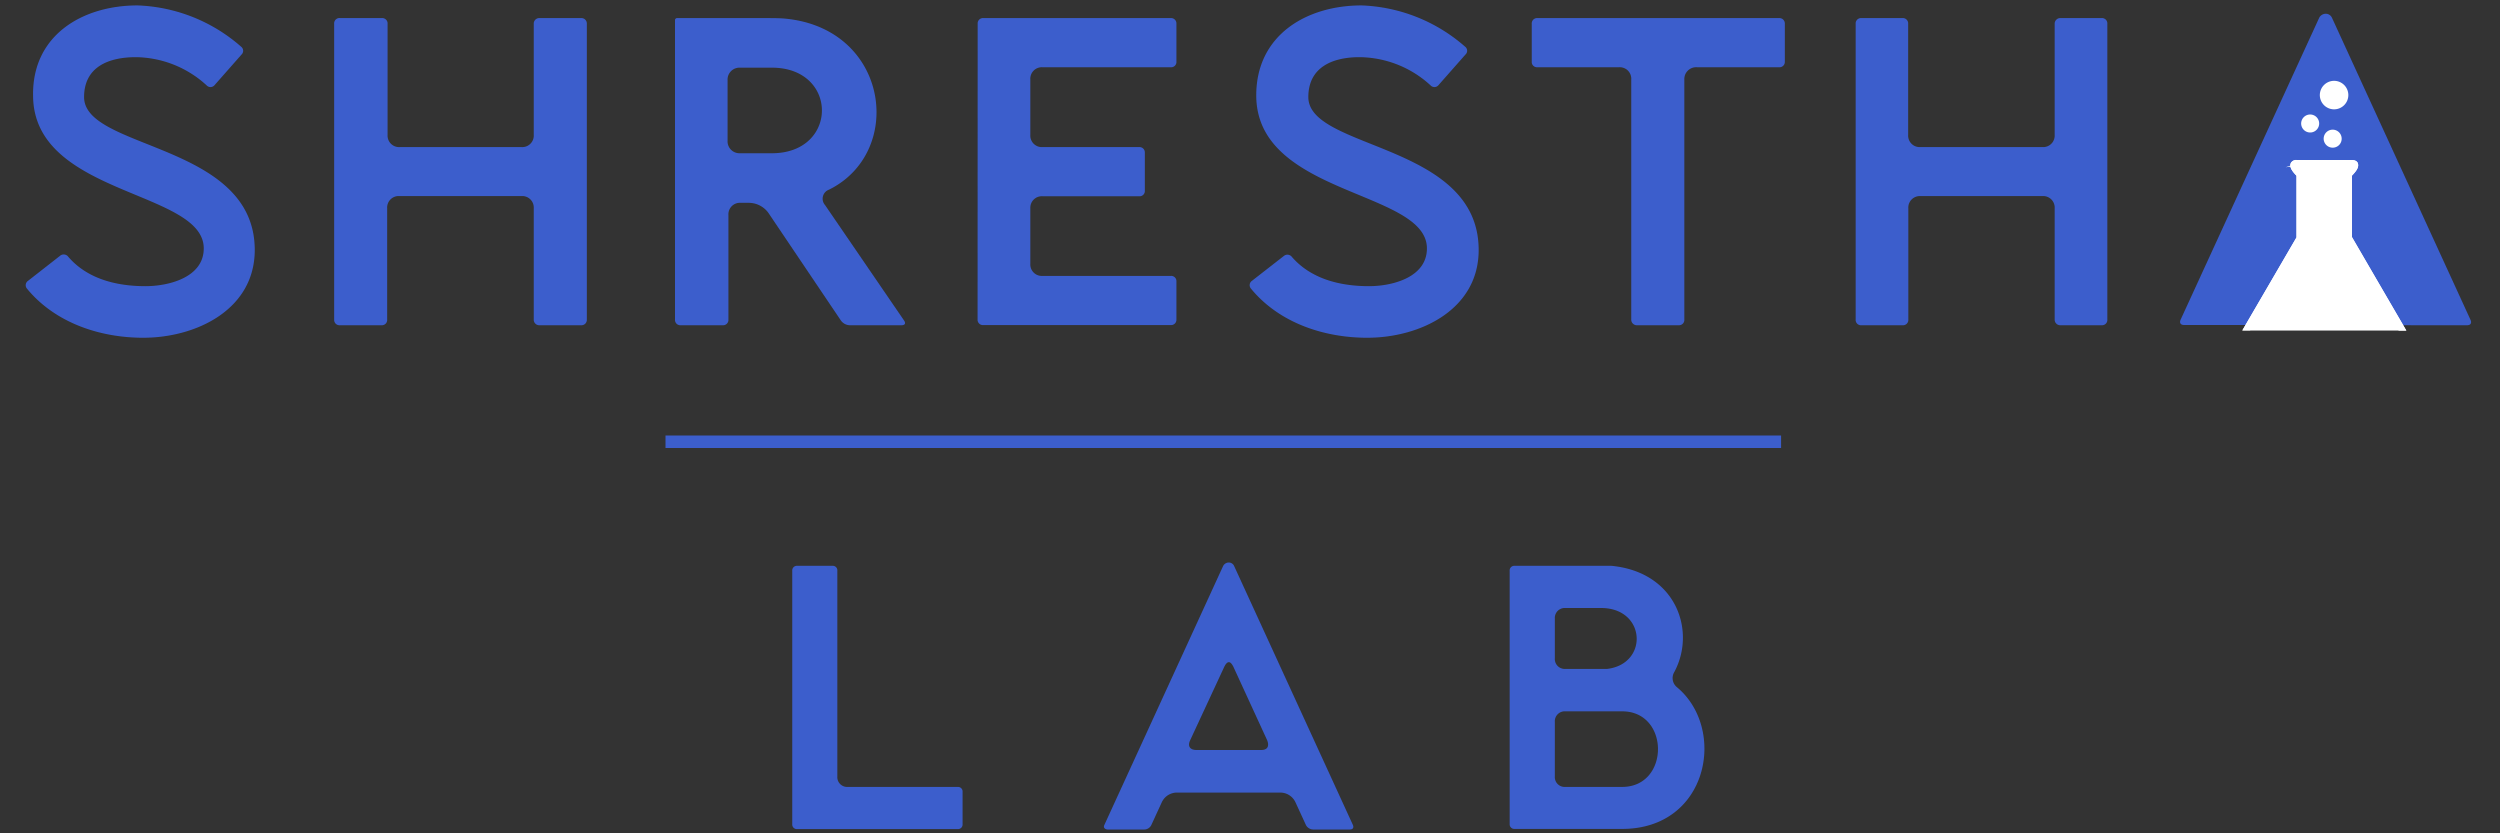
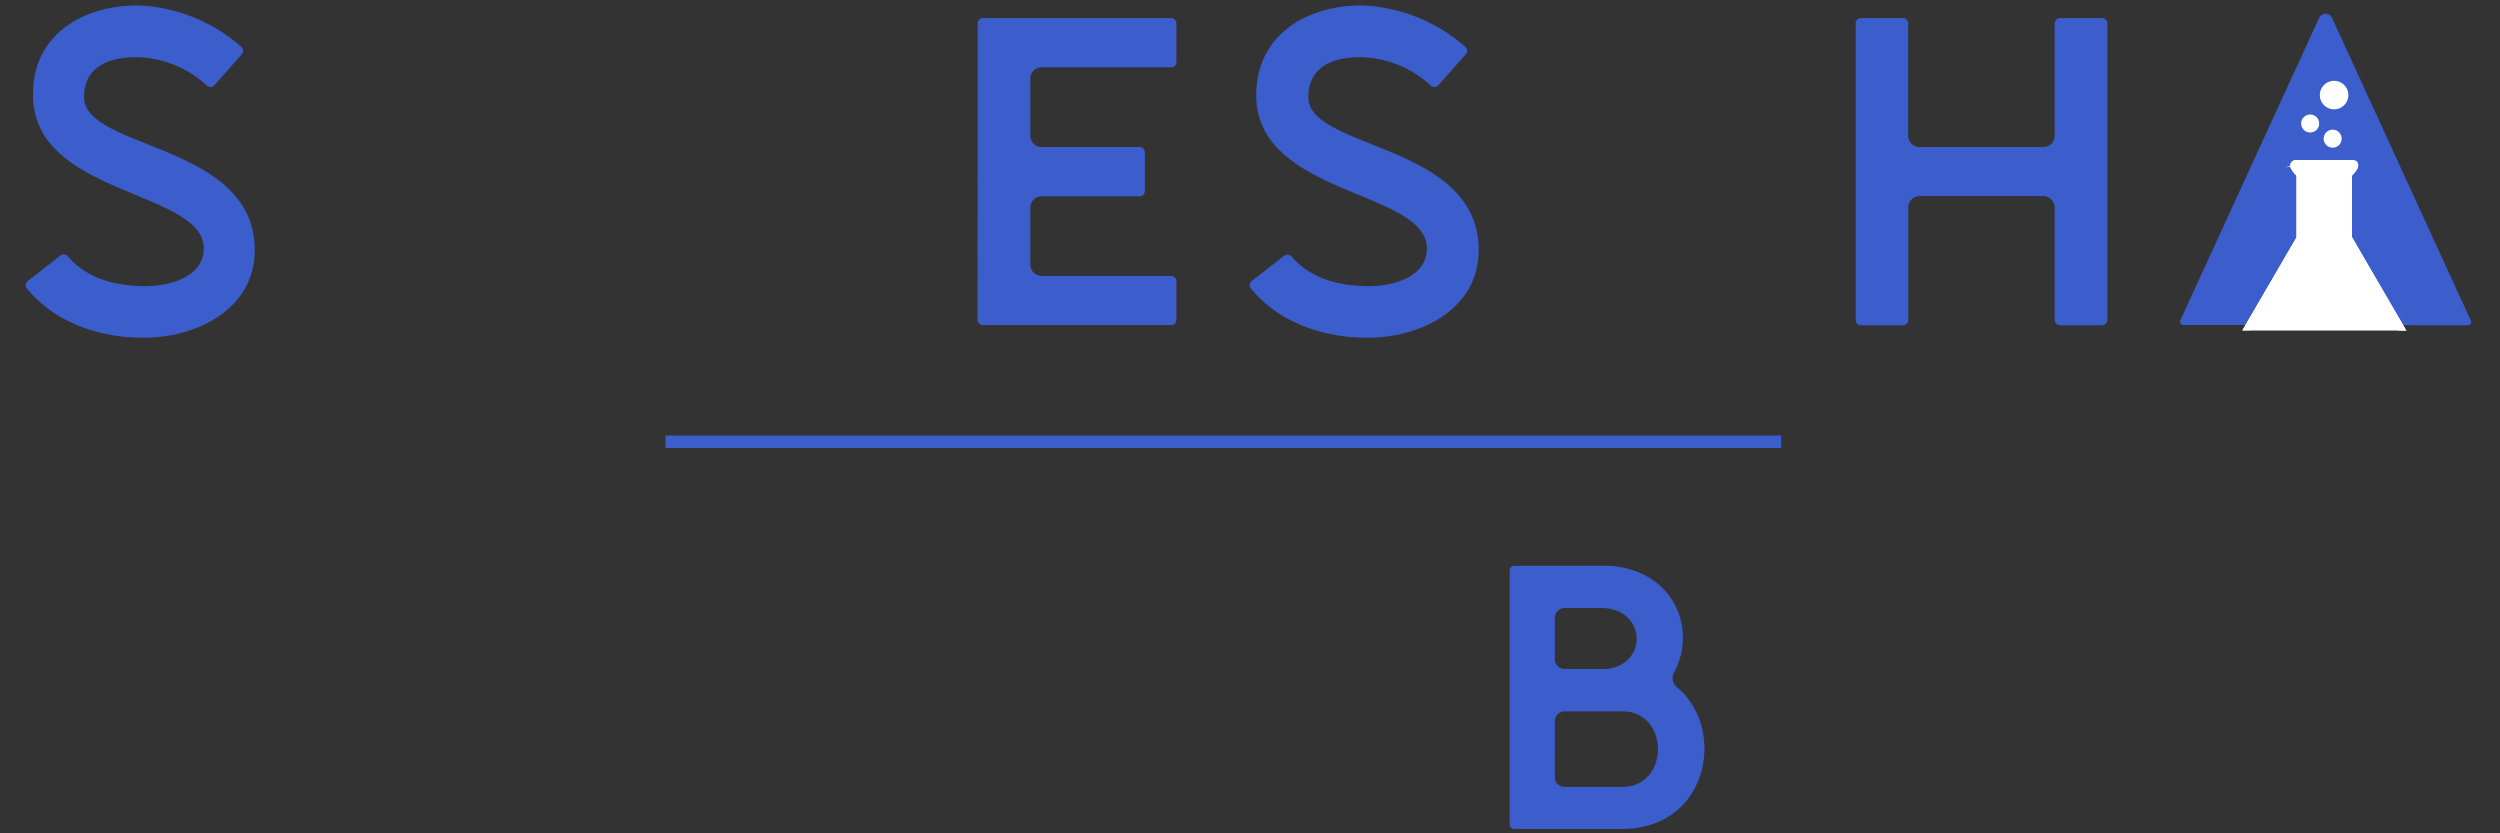
<svg xmlns="http://www.w3.org/2000/svg" id="Blue" viewBox="0 0 300 100">
  <rect x="0" y="0" width="300" height="100" fill="#333333" stroke="none" />
  <defs>
    <style>.cls-1{fill:#3c5ecc;}.cls-2{fill:none;stroke:#3c5ecc;stroke-width:1.5px;}.cls-2,.cls-4{stroke-miterlimit:10;}.cls-3,.cls-4{fill:#fff;}.cls-4{stroke:#fff;stroke-width:0.38px;}</style>
  </defs>
  <title>Shrestha Lab Mobile-01</title>
-   <path class="cls-1" d="M95.07,98.9V68.49a.55.55,0,0,1,.59-.59H99.9a.54.54,0,0,1,.58.59V93.17a1.18,1.18,0,0,0,1.27,1.26h13.17a.55.55,0,0,1,.59.59V98.9a.55.55,0,0,1-.59.59H95.66A.55.55,0,0,1,95.07,98.9Z" />
-   <path class="cls-1" d="M132.52,99l14.26-31.09a.78.78,0,0,1,.68-.41.7.7,0,0,1,.63.41L162.35,99c.13.31,0,.54-.36.54h-4.43a1,1,0,0,1-.85-.54l-1.27-2.76a2,2,0,0,0-1.8-1.13H141.23a2,2,0,0,0-1.8,1.13L138.16,99a.94.94,0,0,1-.81.54h-4.47C132.52,99.49,132.39,99.26,132.52,99ZM143.58,90h7.76c.76,0,1-.45.72-1.17L148,80q-.27-.54-.54-.54t-.54.54l-4.11,8.85C142.49,89.56,142.81,90,143.58,90Z" />
  <path class="cls-1" d="M181.16,98.9V68.49a.55.55,0,0,1,.59-.59h9.07c1.31,0,2.08,0,2.57,0,7.76.76,10.16,7.8,7.54,12.72a1.41,1.41,0,0,0,.31,1.85c6,5,3.79,17-6.58,17H181.75A.55.55,0,0,1,181.16,98.9Zm6.68-18.63h2.48c1.27,0,2.08,0,2.53,0,5-.59,4.69-7.31-.72-7.31h-4.29a1.19,1.19,0,0,0-1.26,1.26V79A1.19,1.19,0,0,0,187.84,80.27Zm-1.26,12.9a1.18,1.18,0,0,0,1.26,1.26h6.82c5.73,0,5.73-9.07,0-9.07h-6.82a1.19,1.19,0,0,0-1.26,1.27Z" />
  <path class="cls-1" d="M3.35,33.71l3.84-3a.68.68,0,0,1,1,.1c2.31,2.69,5.84,3.53,9.26,3.53,2.8,0,7-1.05,7-4.53,0-7-20.48-6.31-20.48-18.37C3.87,4.23,9.88.65,16.51.65A19.88,19.88,0,0,1,28.93,5.6a.62.62,0,0,1,.06.94l-3.21,3.64a.64.64,0,0,1-1,.05A12.77,12.77,0,0,0,16.3,6.86c-3.16,0-6.21,1.1-6.21,4.79C10.09,18,30.57,17.13,30.57,30c0,7.17-7.06,10.53-13.38,10.53-5.21,0-10.58-1.79-13.95-5.89A.63.63,0,0,1,3.35,33.71Z" />
-   <path class="cls-1" d="M40.83,2.17h5a.64.64,0,0,1,.68.69V16.18a1.38,1.38,0,0,0,1.48,1.47H62.57a1.38,1.38,0,0,0,1.48-1.47V2.86a.66.66,0,0,1,.68-.69h5a.65.65,0,0,1,.69.69V38.34a.65.65,0,0,1-.69.69h-5a.66.66,0,0,1-.68-.69V25a1.38,1.38,0,0,0-1.48-1.47H47.94A1.38,1.38,0,0,0,46.46,25V38.34a.64.64,0,0,1-.68.69h-5a.64.64,0,0,1-.68-.69V2.86A.64.64,0,0,1,40.83,2.17Z" />
-   <path class="cls-1" d="M81,38.34V2.44a.25.25,0,0,1,.26-.27h9.9c1.47,0,2.37,0,3,.06,12.53,1.15,14.48,16,5.32,20.53A1.15,1.15,0,0,0,99,24.6l9.48,13.85c.26.37.1.58-.32.58H102a1.36,1.36,0,0,1-1.1-.58l-8.69-12.9a2.91,2.91,0,0,0-2.32-1.21h-1a1.38,1.38,0,0,0-1.48,1.47V38.34a.64.64,0,0,1-.68.69H81.68A.64.64,0,0,1,81,38.34Zm6.31-21.48a1.43,1.43,0,0,0,1.48,1.53h3.84c8,0,8-10.27,0-10.27H88.79a1.43,1.43,0,0,0-1.48,1.53Z" />
  <path class="cls-1" d="M117.32,2.86a.64.64,0,0,1,.69-.69h22.48a.64.64,0,0,1,.68.69V7.39a.63.63,0,0,1-.68.68H125.11a1.38,1.38,0,0,0-1.47,1.47v6.64a1.38,1.38,0,0,0,1.47,1.47H136.7a.64.64,0,0,1,.68.69v4.52a.63.63,0,0,1-.68.69H125.11A1.38,1.38,0,0,0,123.64,25v6.64a1.38,1.38,0,0,0,1.47,1.47h15.38a.63.63,0,0,1,.68.69v4.52a.64.64,0,0,1-.68.69H118a.64.64,0,0,1-.69-.69Z" />
  <path class="cls-1" d="M150.22,33.71l3.85-3a.67.67,0,0,1,.94.1c2.32,2.69,5.85,3.53,9.27,3.53,2.79,0,6.95-1.05,6.95-4.53,0-7-20.48-6.31-20.48-18.37,0-7.21,6-10.79,12.64-10.79A19.91,19.91,0,0,1,175.81,5.6a.61.61,0,0,1,.05.94l-3.21,3.64a.64.64,0,0,1-1,.05,12.75,12.75,0,0,0-8.52-3.37C160,6.86,157,8,157,11.65,157,18,177.44,17.13,177.44,30c0,7.17-7.05,10.53-13.37,10.53-5.21,0-10.58-1.79-13.95-5.89A.63.63,0,0,1,150.22,33.71Z" />
-   <path class="cls-1" d="M183.81,7.39V2.86a.64.64,0,0,1,.68-.69h29a.65.65,0,0,1,.69.69V7.39a.64.64,0,0,1-.69.68h-9.84a1.42,1.42,0,0,0-1.53,1.47v28.8a.64.64,0,0,1-.68.69h-5a.67.67,0,0,1-.69-.69V9.54a1.38,1.38,0,0,0-1.47-1.47h-9.8A.63.63,0,0,1,183.81,7.39Z" />
  <path class="cls-1" d="M223.35,2.17h4.94a.64.64,0,0,1,.69.69V16.18a1.38,1.38,0,0,0,1.47,1.47h14.64a1.38,1.38,0,0,0,1.47-1.47V2.86a.67.67,0,0,1,.69-.69h4.95a.64.64,0,0,1,.68.69V38.34a.64.64,0,0,1-.68.69h-4.95a.67.67,0,0,1-.69-.69V25a1.38,1.38,0,0,0-1.47-1.47H230.45A1.38,1.38,0,0,0,229,25V38.34a.64.64,0,0,1-.69.69h-4.94a.64.64,0,0,1-.69-.69V2.86A.64.64,0,0,1,223.35,2.17Z" />
  <path class="cls-1" d="M267.3,39h-5.21c-.42,0-.58-.27-.42-.63L278.31,2.12a.9.9,0,0,1,.79-.47.82.82,0,0,1,.73.47L296.47,38.4c.16.36,0,.63-.42.63h-5.16" />
  <line class="cls-2" x1="79.86" y1="53.01" x2="213.73" y2="53.01" />
  <path class="cls-3" d="M281.8,11.41a1.71,1.71,0,1,0-1.71,1.71A1.71,1.71,0,0,0,281.8,11.41Z" />
  <path class="cls-3" d="M281,16.64a1.08,1.08,0,1,0-1.08,1.08A1.07,1.07,0,0,0,281,16.64Z" />
  <path class="cls-3" d="M278.3,14.83a1.08,1.08,0,1,0-1.08,1.07A1.08,1.08,0,0,0,278.3,14.83Z" />
  <path class="cls-4" d="M288.41,39.47h-19l6.36-10.92V21c-.61-.62-.83-1-.71-1.33a.51.51,0,0,1,.53-.28h.07c.1,0,.2,0,.32,0s.37,0,.43,0h5c.06,0,.45,0,.45,0h.38c.36,0,.48.16.52.26.12.29-.1.71-.71,1.33v7.51Z" />
  <path class="cls-4" d="M282.05,28.55V21c.61-.62.83-1,.71-1.33,0-.1-.16-.26-.52-.26h-.38s-.39,0-.45,0h-5c-.06,0-.23,0-.43,0s-.22,0-.32,0h-.07a.51.51,0,0,0-.53.28c-.12.29.1.71.71,1.33v7.51l-6.36,10.92h.49l6.29-10.81V20.87l-.06-.06c-.71-.71-.68-.93-.69-.93a.24.24,0,0,1,.15,0h6.67a.35.35,0,0,1,.14,0s0,.21-.68.94l-.07.06v7.79l6.3,10.81h.49Z" />
</svg>